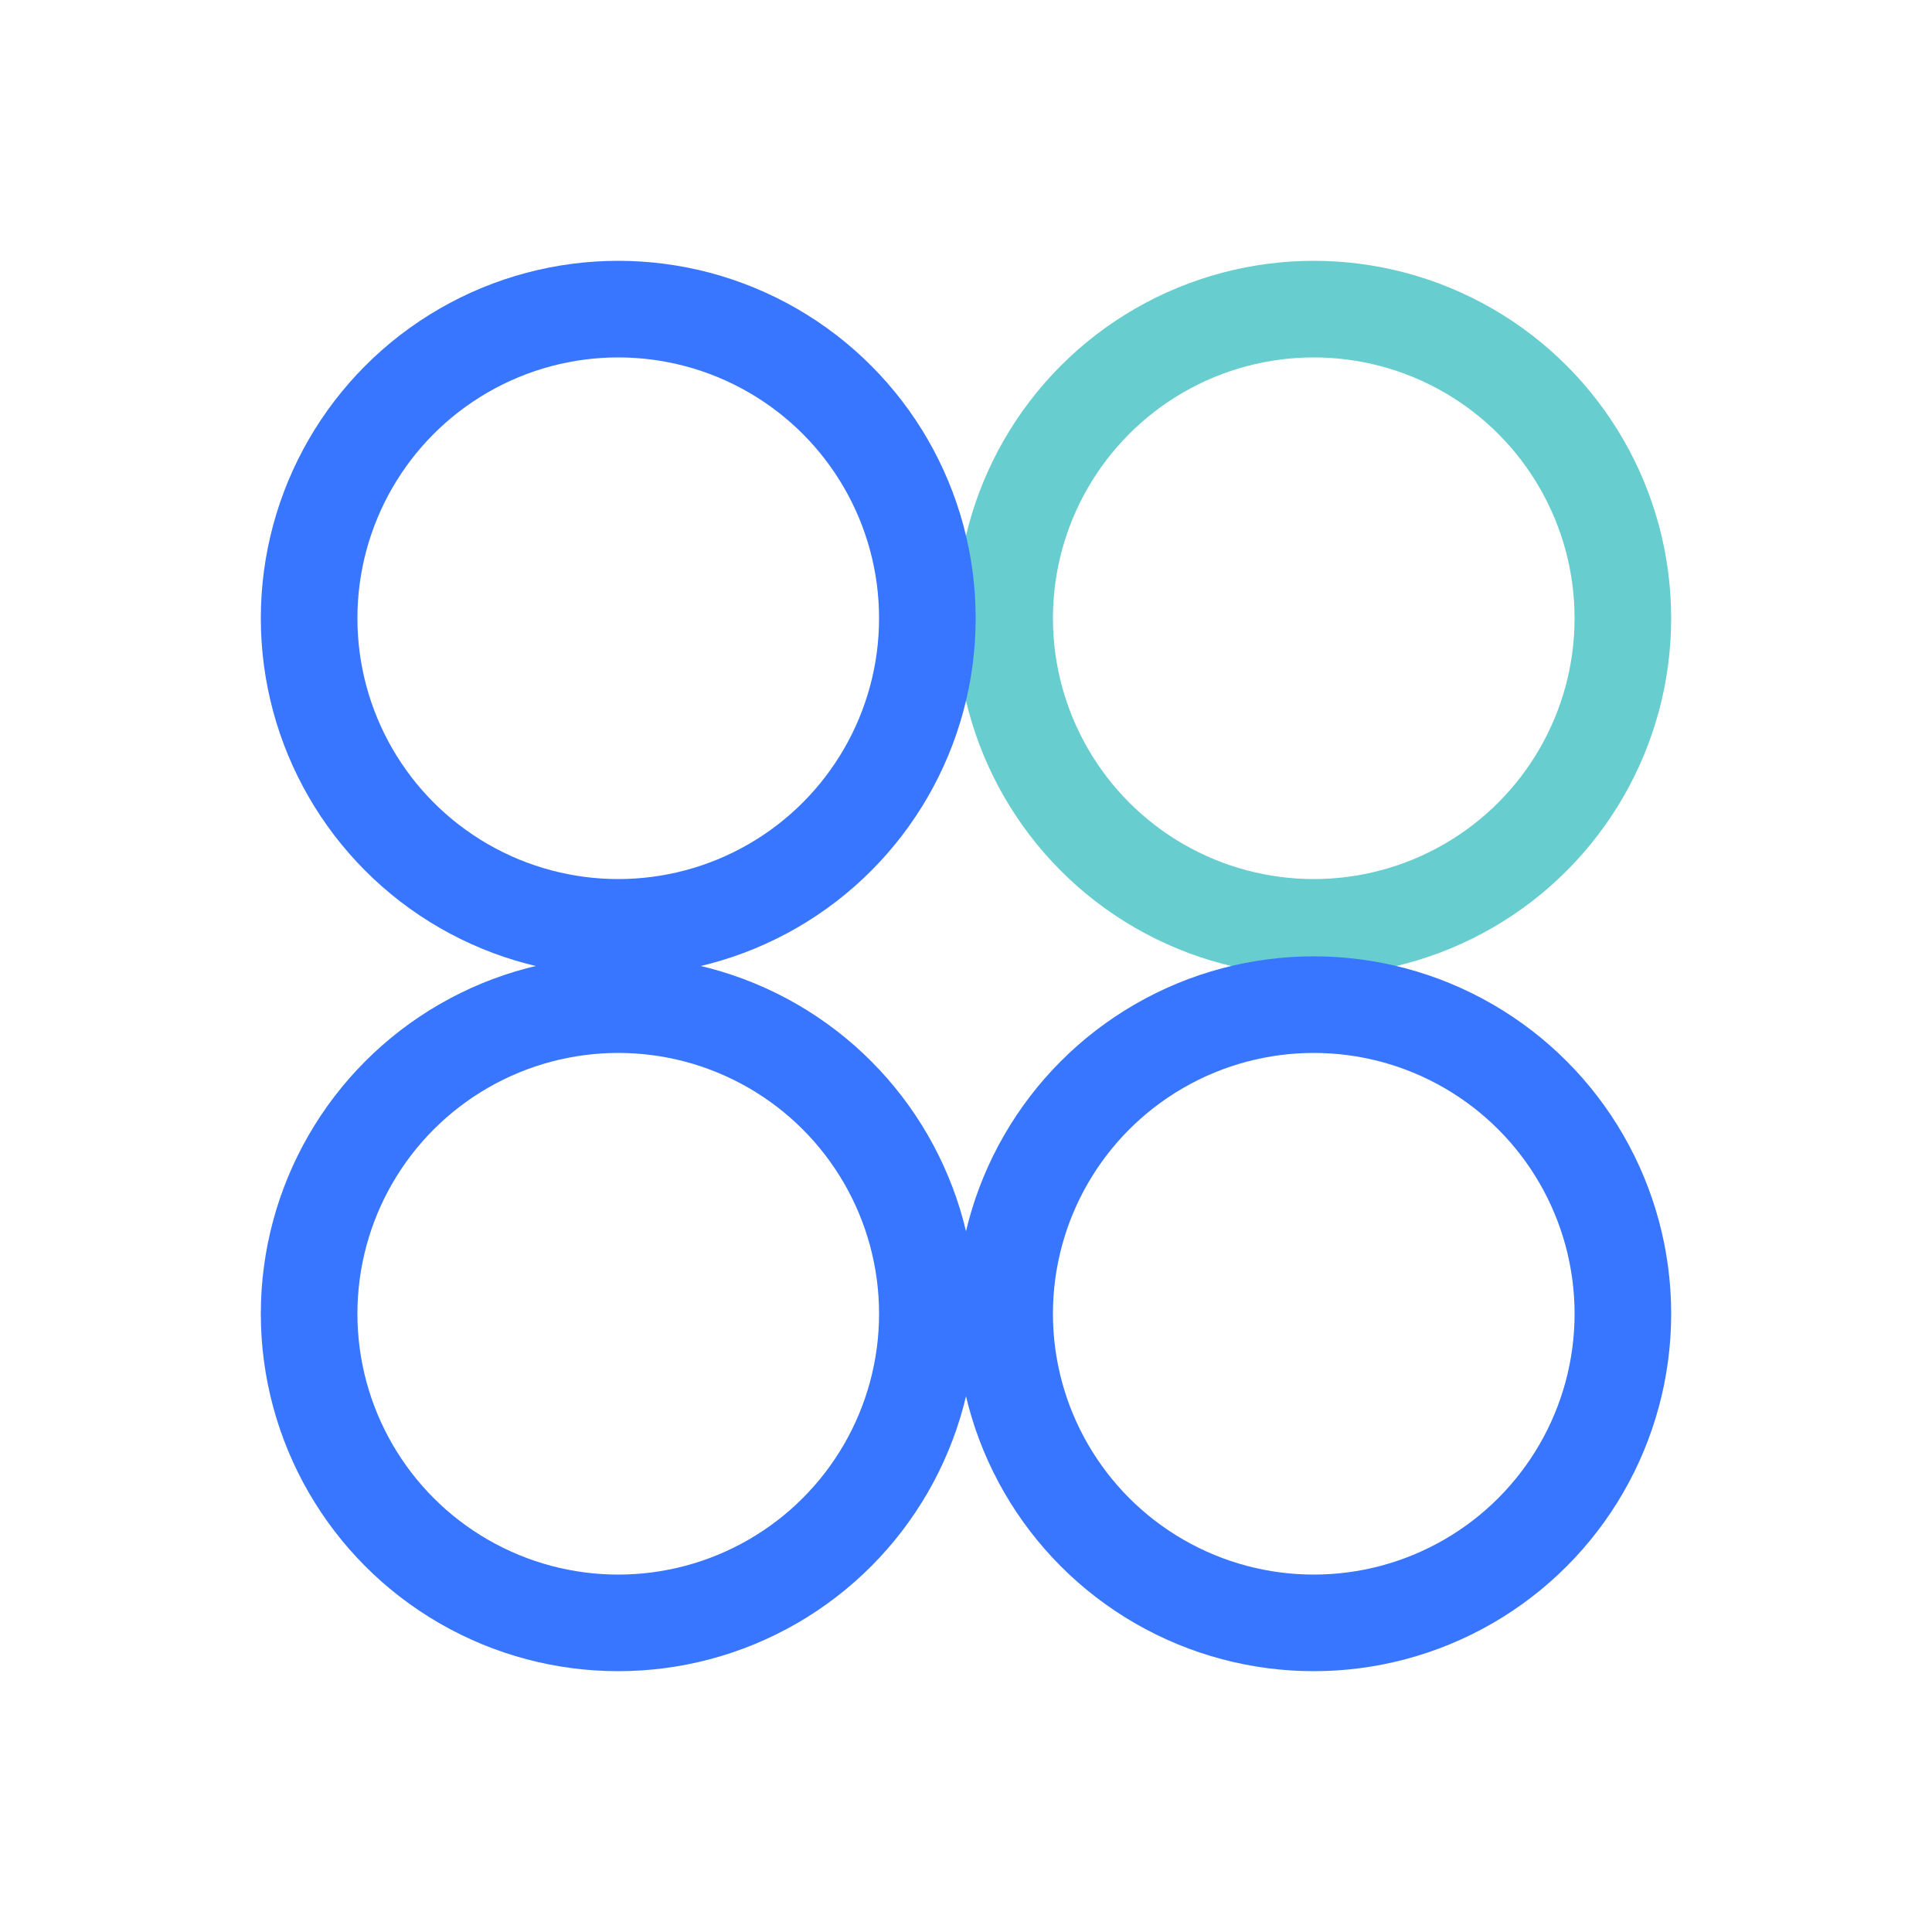
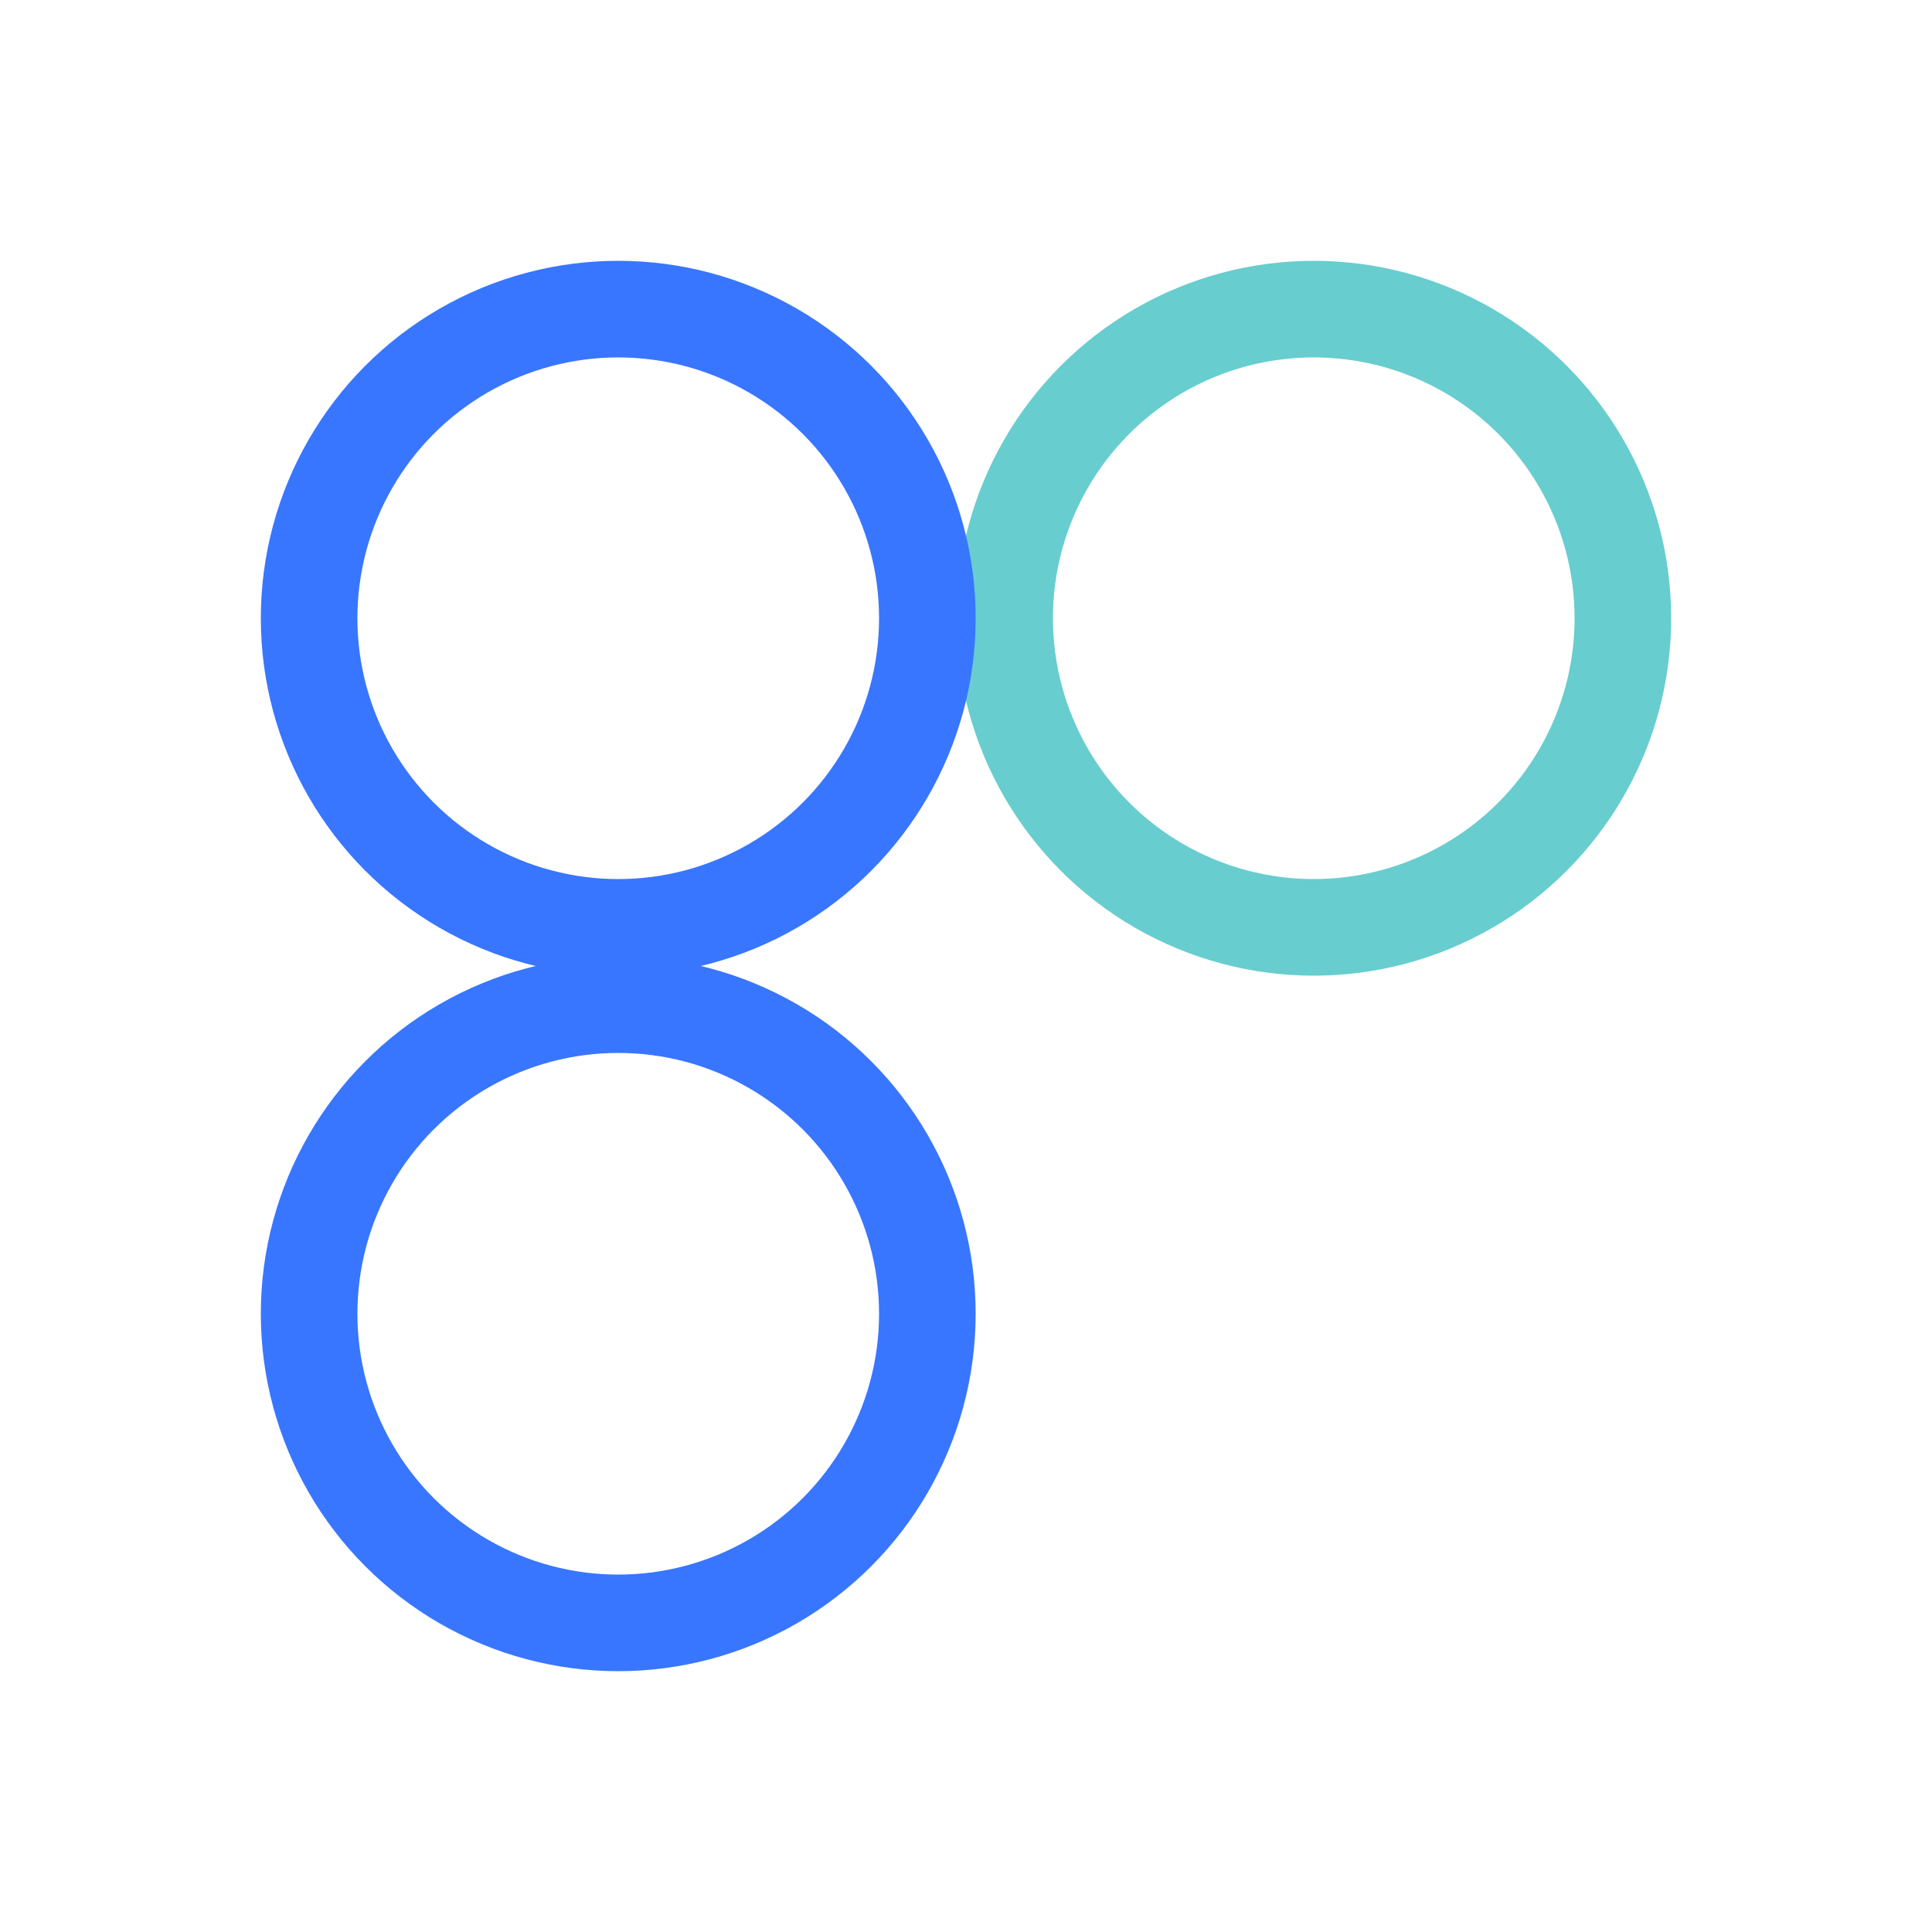
<svg xmlns="http://www.w3.org/2000/svg" width="50" height="50">
  <g fill="none" fill-rule="evenodd">
-     <path d="M0 0h50v50H0z" />
+     <path d="M0 0h50v50H0" />
    <circle cx="34" cy="16" r="8" stroke="#68CDCE" stroke-width="2.5" />
    <circle cx="16" cy="34" r="8" stroke="#3876FF" stroke-width="2.5" />
-     <circle cx="34" cy="34" r="8" stroke="#3876FF" stroke-width="2.5" />
    <circle cx="16" cy="16" r="8" stroke="#3876FF" stroke-width="2.5" />
  </g>
</svg>